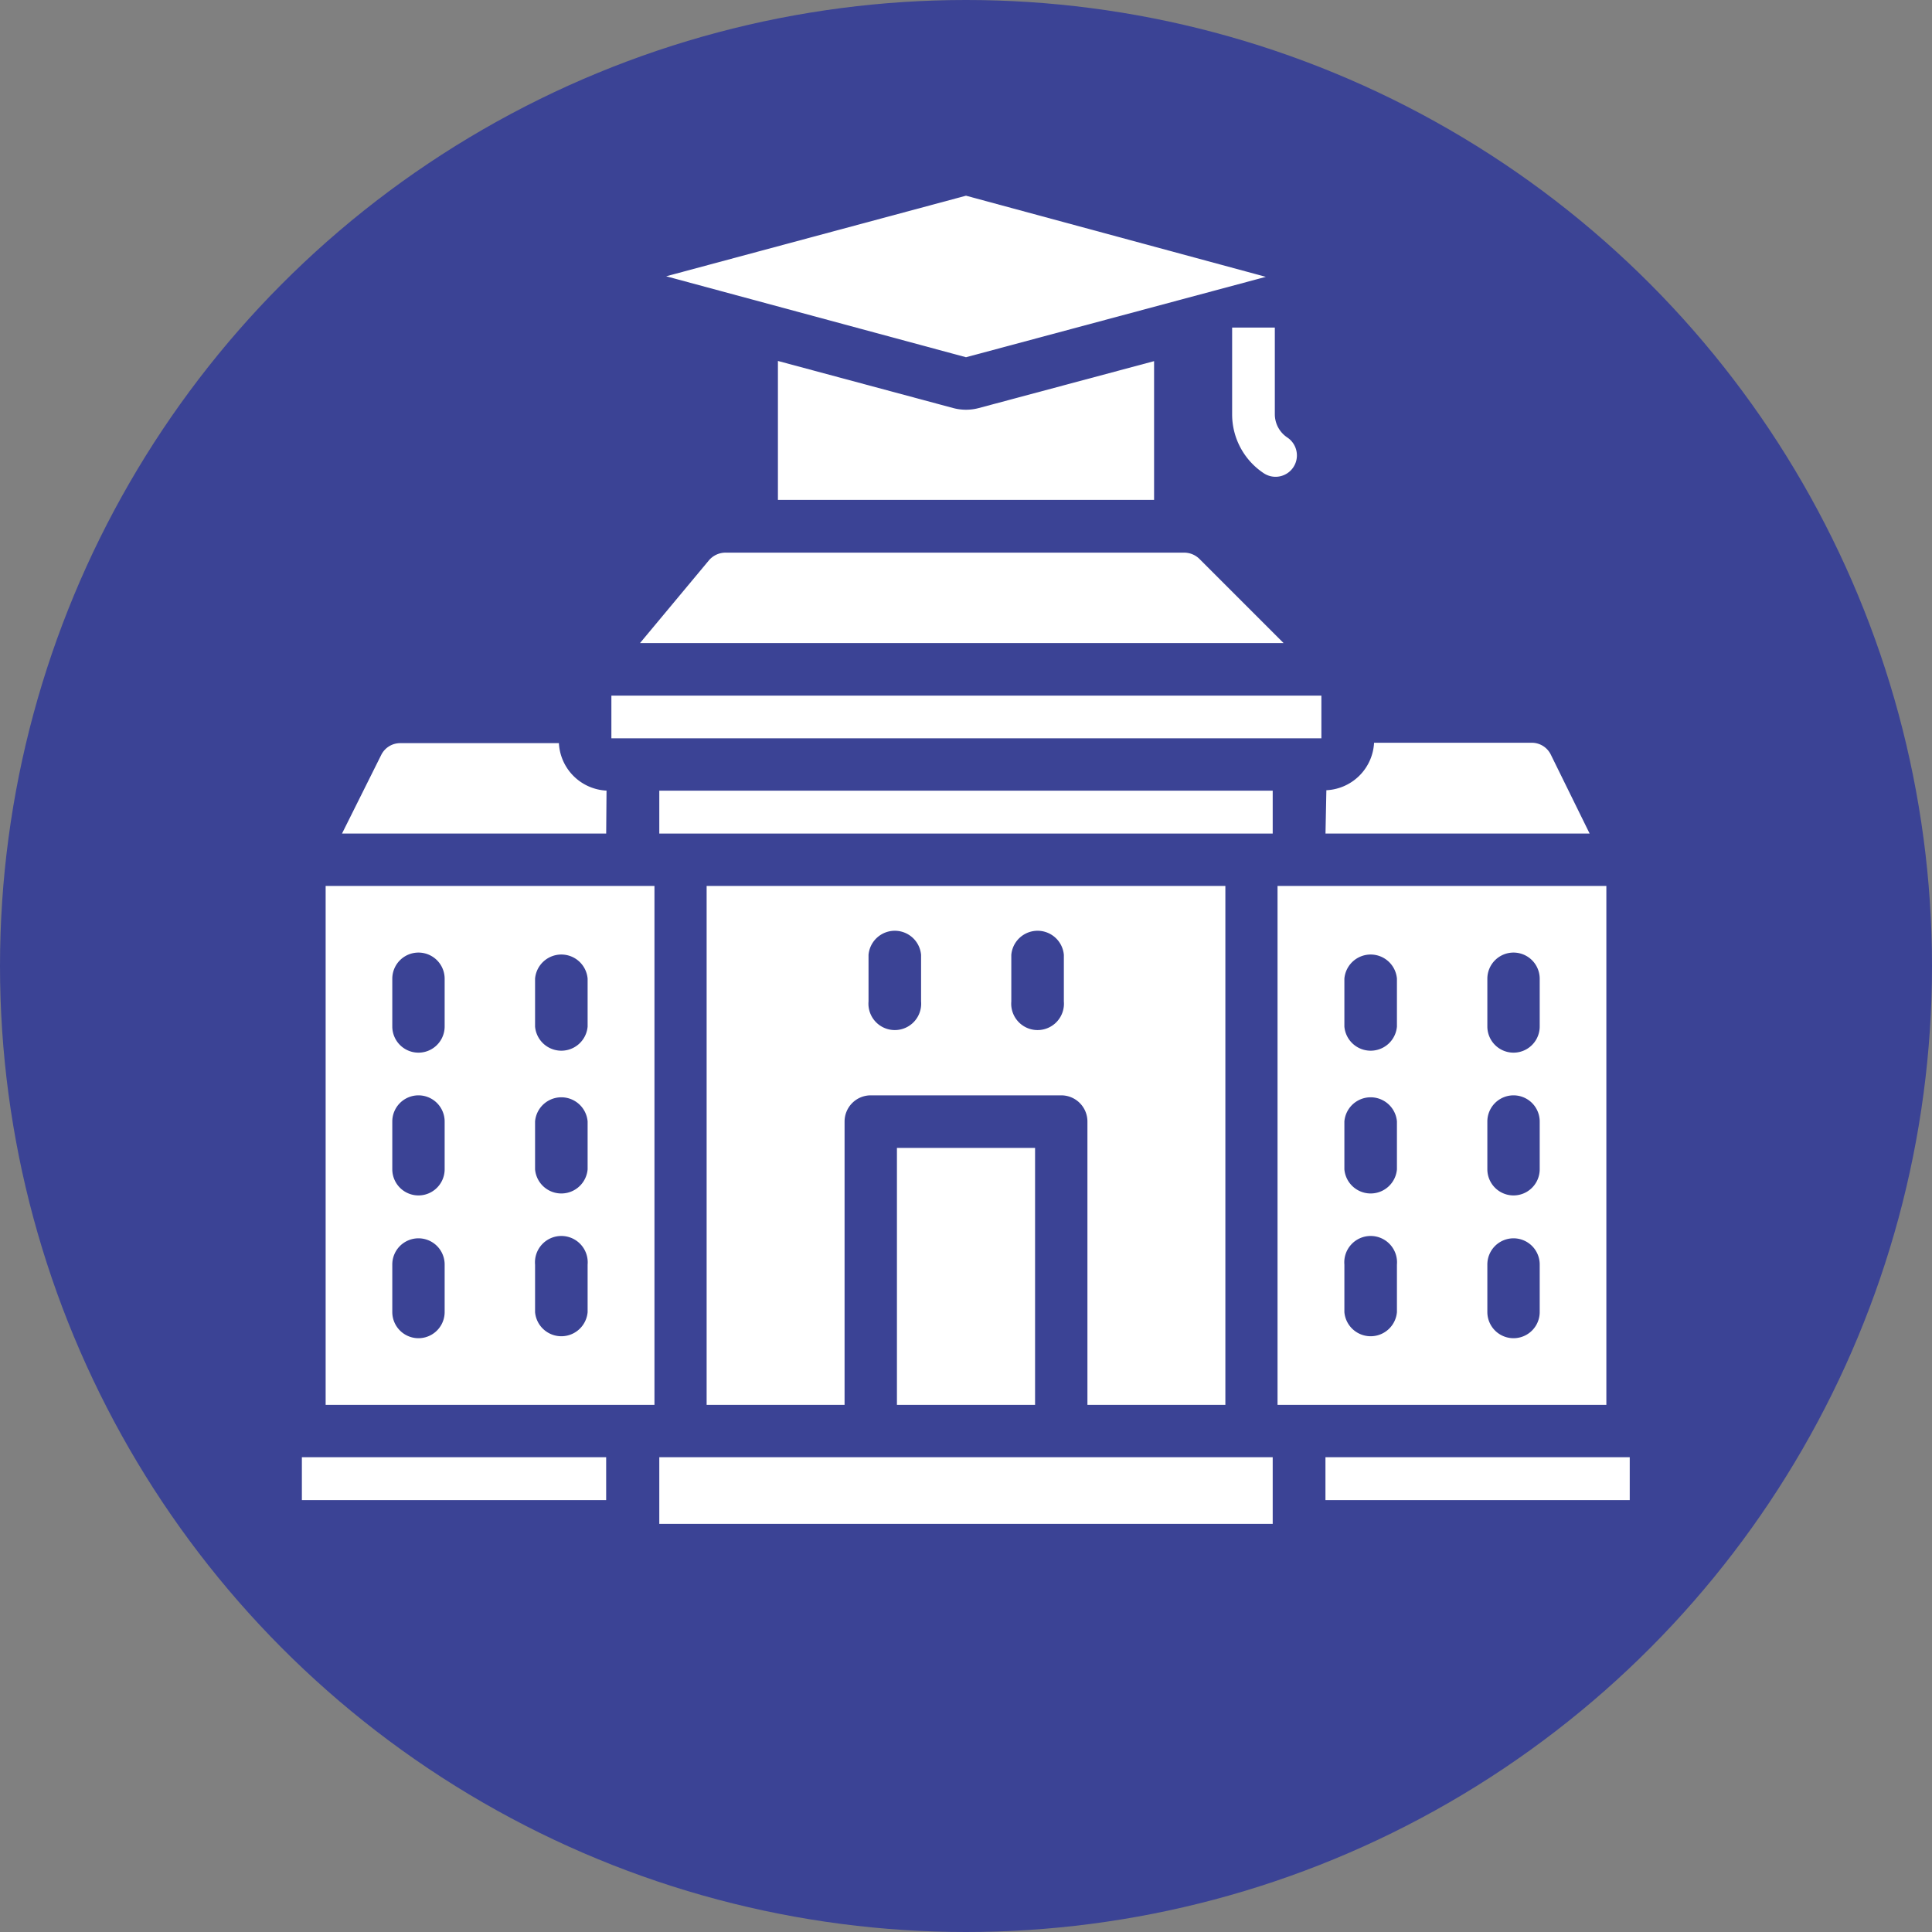
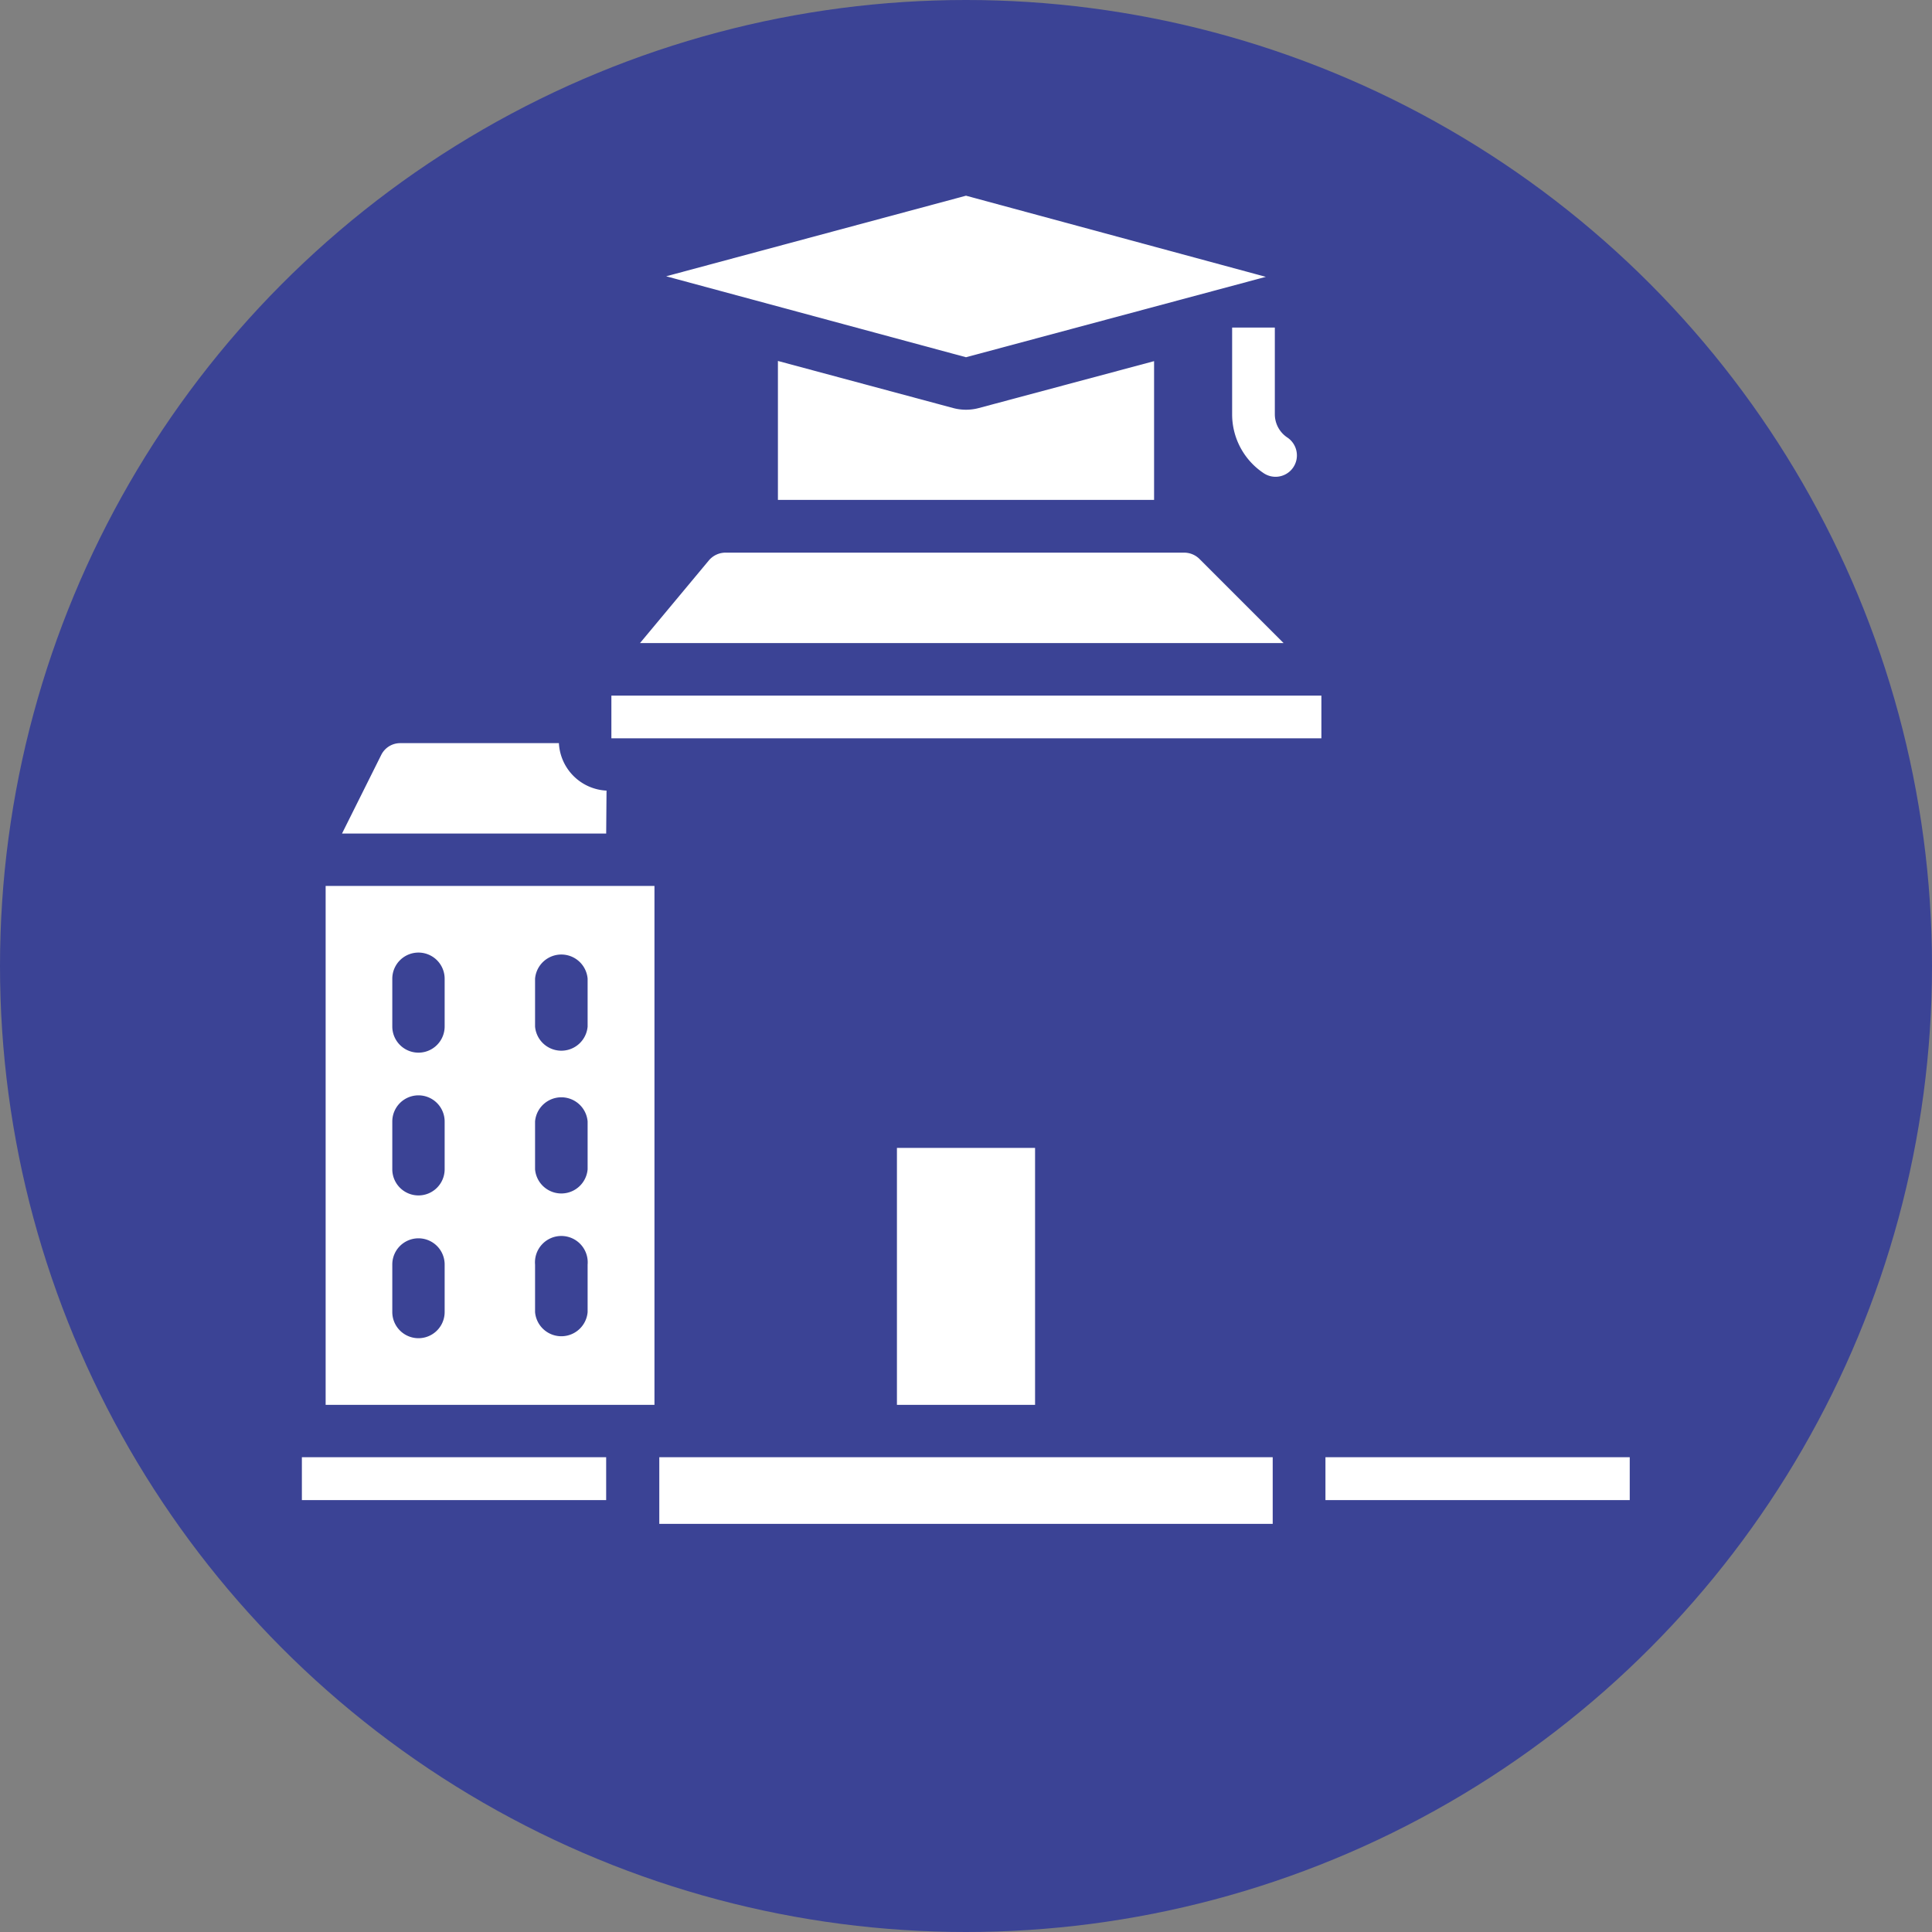
<svg xmlns="http://www.w3.org/2000/svg" width="44" height="44" viewBox="0 0 100 100">
  <rect x="0" y="0" width="100" height="100" fill="#808080" stroke="none" />
  <defs>
    <style>.cls-1{fill:#3b4395;}.cls-2{fill:#fff;stroke:#3b4395;stroke-miterlimit:10;stroke-width:0.25px;}</style>
  </defs>
  <title>Fichier 24</title>
  <g id="Calque_2" data-name="Calque 2">
    <g id="Layer_2" data-name="Layer 2">
      <circle class="cls-1" cx="50" cy="50" r="50" />
      <g id="Page-1">
        <g id="_031---University" data-name="031---University">
          <path id="Rectangle-path" class="cls-2" d="M46.3,59.29h7.4V72.84H46.3Z" />
          <path id="Rectangle-path-2" data-name="Rectangle-path" class="cls-2" d="M15.5,75.3h16v2.47h-16Z" />
-           <path id="Rectangle-path-3" data-name="Rectangle-path" class="cls-2" d="M34,40.8H66v2.47H34Z" />
+           <path id="Rectangle-path-3" data-name="Rectangle-path" class="cls-2" d="M34,40.8v2.47H34Z" />
          <path id="Shape" class="cls-2" d="M31.52,40.8a2.47,2.47,0,0,1-2.47-2.46H20.72a1.22,1.22,0,0,0-1.1.68L17.5,43.27h14Z" />
-           <path id="Shape-2" data-name="Shape" class="cls-2" d="M63.55,72.84V45.73H36.45V72.84h7.39V58.05a1.23,1.23,0,0,1,1.23-1.23h9.86a1.23,1.23,0,0,1,1.23,1.23V72.84Zm-16-21a1.24,1.24,0,1,1-2.47,0V49.43a1.24,1.24,0,0,1,2.47,0Zm7.39,0a1.24,1.24,0,1,1-2.47,0V49.43a1.24,1.24,0,0,1,2.47,0Z" />
          <path id="Shape-3" data-name="Shape" class="cls-2" d="M62.17,28.84a1.25,1.25,0,0,0-.88-.36H37.6a1.26,1.26,0,0,0-1,.44l-3.74,4.49H66.74Z" />
          <path id="Shape-4" data-name="Shape" class="cls-2" d="M66,14.33h0L50,10,34,14.3l16,4.32Z" />
-           <path id="Shape-5" data-name="Shape" class="cls-2" d="M68.48,43.27h14L80.38,39a1.22,1.22,0,0,0-1.1-.68H71a2.47,2.47,0,0,1-2.47,2.46Z" />
          <path id="Shape-6" data-name="Shape" class="cls-2" d="M49.37,21l-9.23-2.48V26H59.86V18.53L50.63,21A2.45,2.45,0,0,1,49.37,21Z" />
          <path id="Rectangle-path-4" data-name="Rectangle-path" class="cls-2" d="M31.52,35.88h37v2.46h-37Z" />
          <path id="Shape-7" data-name="Shape" class="cls-2" d="M34,45.73H16.73V72.84H34ZM22.89,67.91a1.23,1.23,0,1,1-2.46,0V65.45a1.23,1.23,0,1,1,2.46,0Zm0-7.39a1.23,1.23,0,0,1-2.46,0V58.05a1.23,1.23,0,0,1,2.46,0Zm0-7.39a1.23,1.23,0,0,1-2.46,0V50.66a1.23,1.23,0,0,1,2.46,0Zm7.4,14.78a1.24,1.24,0,0,1-2.47,0V65.45a1.24,1.24,0,1,1,2.47,0Zm0-7.39a1.24,1.24,0,0,1-2.47,0V58.05a1.24,1.24,0,0,1,2.47,0Zm0-7.39a1.24,1.24,0,0,1-2.47,0V50.66a1.24,1.24,0,0,1,2.47,0Z" />
          <path id="Rectangle-path-5" data-name="Rectangle-path" class="cls-2" d="M68.48,75.3h16v2.47h-16Z" />
          <path id="Shape-8" data-name="Shape" class="cls-2" d="M54.93,75.3H34V79H66V75.3Z" />
-           <path id="Shape-9" data-name="Shape" class="cls-2" d="M83.27,45.73H66V72.84H83.27ZM72.18,67.91a1.24,1.24,0,0,1-2.47,0V65.45a1.24,1.24,0,1,1,2.47,0Zm0-7.39a1.24,1.24,0,0,1-2.47,0V58.05a1.24,1.24,0,0,1,2.47,0Zm0-7.39a1.24,1.24,0,0,1-2.47,0V50.66a1.24,1.24,0,0,1,2.47,0Zm7.39,14.78a1.23,1.23,0,1,1-2.46,0V65.45a1.23,1.23,0,1,1,2.46,0Zm0-7.39a1.23,1.23,0,1,1-2.46,0V58.05a1.23,1.23,0,1,1,2.46,0Zm0-7.39a1.23,1.23,0,1,1-2.46,0V50.66a1.23,1.23,0,1,1,2.46,0Z" />
          <path id="Shape-10" data-name="Shape" class="cls-2" d="M66.11,16.83H63.65v4.62a3.78,3.78,0,0,0,1.68,3.14,1.23,1.23,0,0,0,1.92-.94,1.24,1.24,0,0,0-.55-1.11,1.32,1.32,0,0,1-.59-1.09V16.83Z" />
        </g>
      </g>
    </g>
  </g>
</svg>